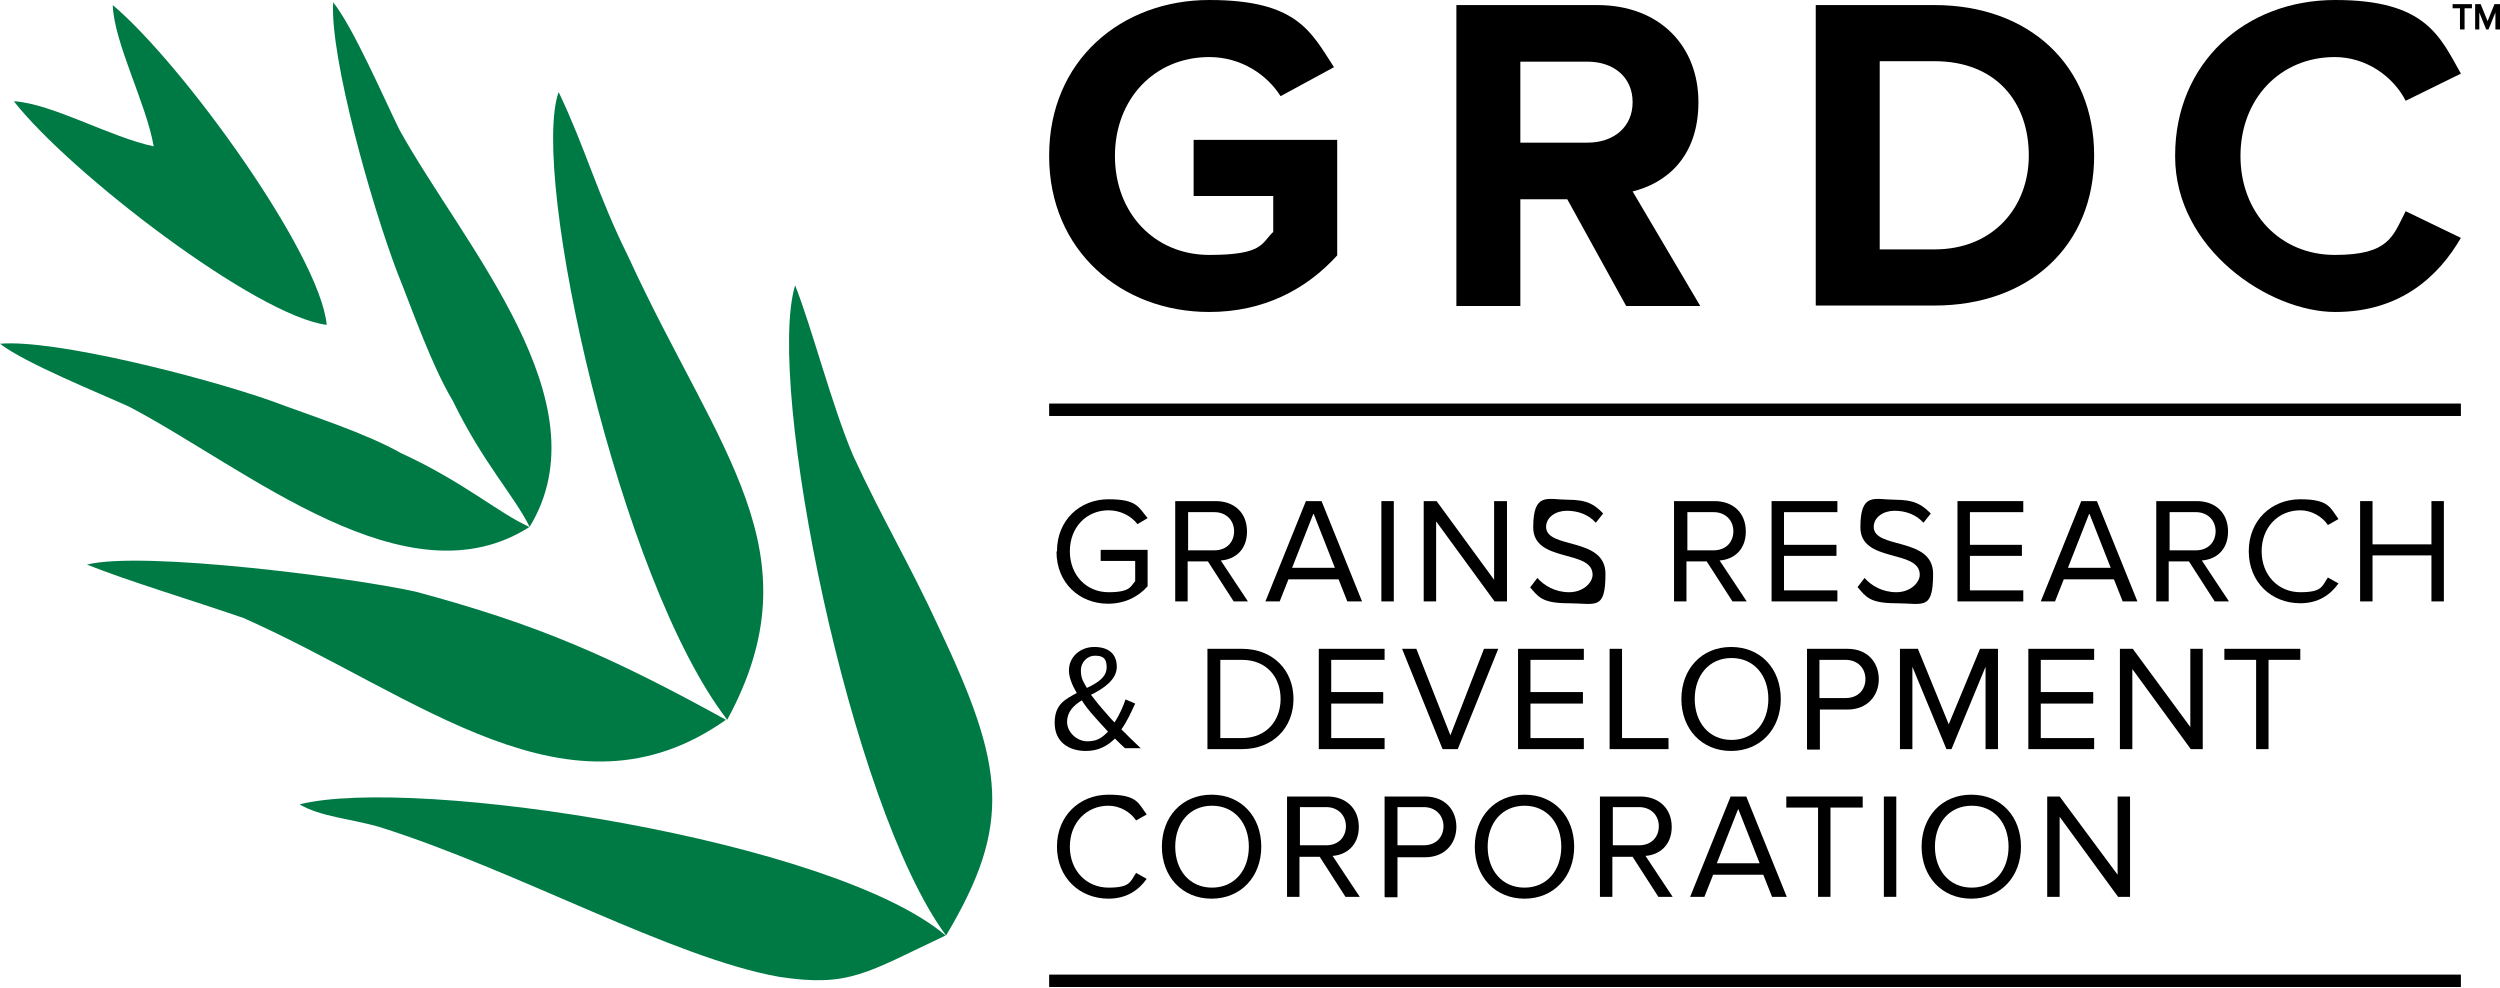
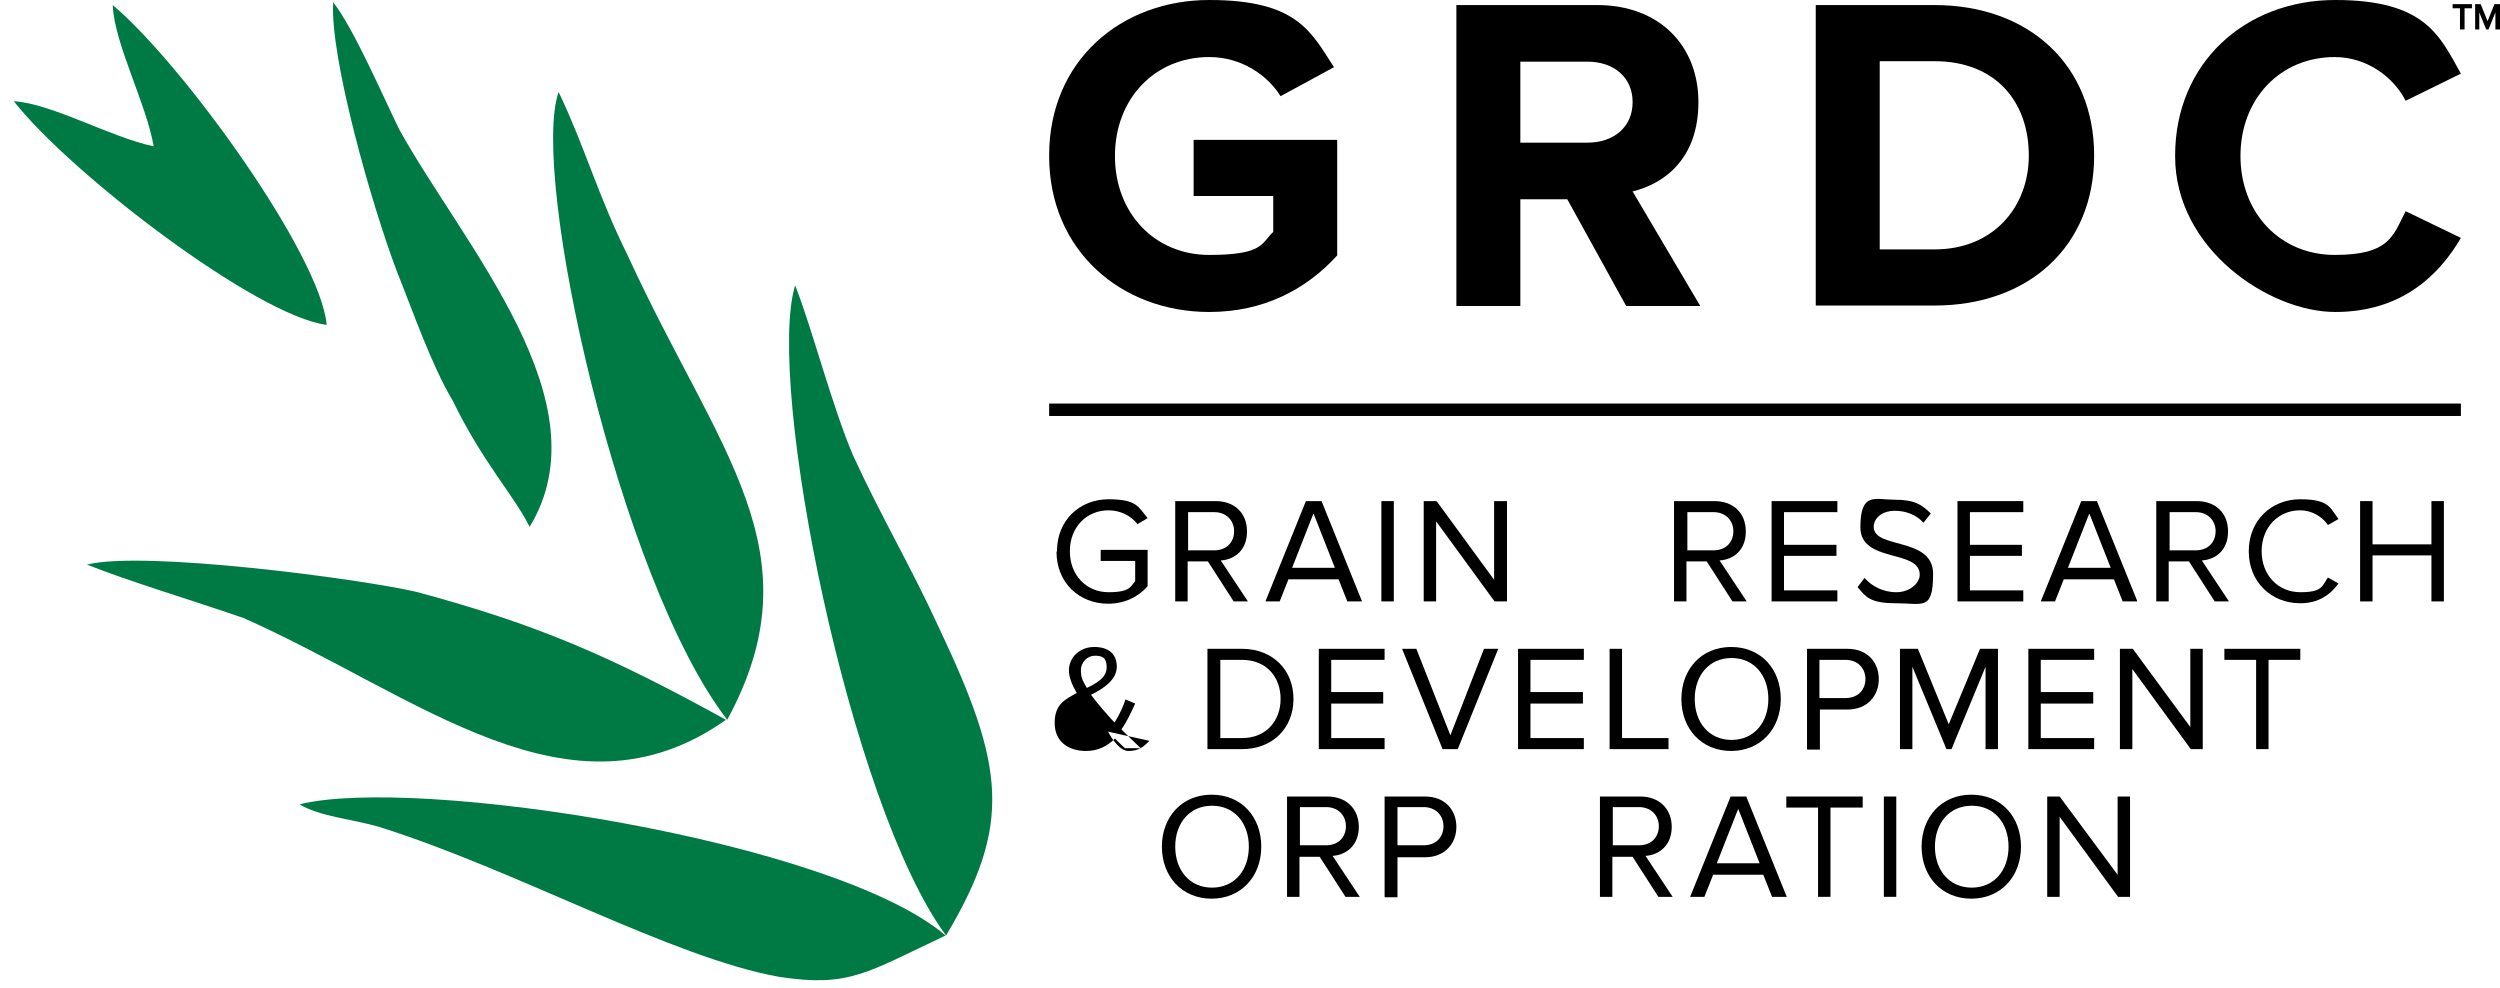
<svg xmlns="http://www.w3.org/2000/svg" version="1.1" viewBox="0 0 543.3 214.7">
  <defs>
    <style>
      .cls-1 {
        fill: none;
      }

      .cls-2 {
        fill: #007a45;
      }

      .cls-3 {
        clip-path: url(#clippath);
      }
    </style>
    <clipPath id="clippath">
      <rect class="cls-1" width="543.3" height="214.7" />
    </clipPath>
  </defs>
  <g>
    <g id="Layer_1">
      <g class="cls-3">
        <path d="M229.7,119.8c0-6.8,5-11.3,11.2-11.3s6.5,1.7,8.5,4.1l-2.2,1.3c-1.4-1.8-3.7-3-6.3-3-4.8,0-8.4,3.7-8.4,8.9s3.6,8.9,8.4,8.9,4.8-1.3,5.8-2.4v-4.4h-7.5v-2.4h10.2v7.9c-2,2.3-5,3.8-8.6,3.8-6.2,0-11.2-4.5-11.2-11.3" />
        <path d="M268.1,130.7l-5.6-8.7h-4.4v8.7h-2.7v-21.8h8.8c4,0,6.8,2.5,6.8,6.6s-2.7,6.1-5.7,6.3l5.9,8.9h-3.2ZM268.2,115.5c0-2.5-1.8-4.2-4.3-4.2h-5.7v8.3h5.7c2.6,0,4.3-1.7,4.3-4.2" />
        <path d="M292.8,130.7l-1.9-4.8h-10.9l-1.9,4.8h-3.1l8.8-21.8h3.4l8.8,21.8h-3.1ZM285.4,111.7l-4.6,11.7h9.3l-4.6-11.7Z" />
        <rect x="300.2" y="108.9" width="2.7" height="21.8" />
        <polygon points="324.8 130.7 312.1 113.3 312.1 130.7 309.4 130.7 309.4 108.9 312.2 108.9 324.7 126 324.7 108.9 327.5 108.9 327.5 130.7 324.8 130.7" />
-         <path d="M332.5,127.7l1.6-2.1c1.4,1.6,3.8,3.1,6.9,3.1s5.1-2.1,5.1-3.8c0-5.6-12.9-2.5-12.9-10.3s3.2-6,7.5-6,5.9,1.1,7.7,3l-1.6,2c-1.6-1.8-3.9-2.6-6.3-2.6s-4.5,1.4-4.5,3.5c0,4.9,12.9,2.1,12.9,10.2s-2.2,6.4-8,6.4-6.6-1.4-8.4-3.5" />
        <path d="M376.5,130.7l-5.6-8.7h-4.4v8.7h-2.7v-21.8h8.8c4,0,6.8,2.5,6.8,6.6s-2.7,6.1-5.7,6.3l5.9,8.9h-3.2ZM376.7,115.5c0-2.5-1.8-4.2-4.3-4.2h-5.7v8.3h5.7c2.6,0,4.3-1.7,4.3-4.2" />
        <polygon points="385 130.7 385 108.9 399.3 108.9 399.3 111.3 387.7 111.3 387.7 118.4 399.1 118.4 399.1 120.8 387.7 120.8 387.7 128.3 399.3 128.3 399.3 130.7 385 130.7" />
        <path d="M403.6,127.7l1.6-2.1c1.4,1.6,3.8,3.1,6.9,3.1s5.1-2.1,5.1-3.8c0-5.6-12.9-2.5-12.9-10.3s3.2-6,7.5-6,5.9,1.1,7.8,3l-1.6,2c-1.6-1.8-3.9-2.6-6.3-2.6s-4.5,1.4-4.5,3.5c0,4.9,12.9,2.1,12.9,10.2s-2.2,6.4-8,6.4-6.6-1.4-8.4-3.5" />
        <polygon points="425.4 130.7 425.4 108.9 439.7 108.9 439.7 111.3 428.1 111.3 428.1 118.4 439.4 118.4 439.4 120.8 428.1 120.8 428.1 128.3 439.7 128.3 439.7 130.7 425.4 130.7" />
        <path d="M461.3,130.7l-1.9-4.8h-10.9l-1.9,4.8h-3.1l8.8-21.8h3.4l8.8,21.8h-3.1ZM454,111.7l-4.6,11.7h9.3l-4.6-11.7Z" />
        <path d="M481.3,130.7l-5.6-8.7h-4.4v8.7h-2.7v-21.8h8.8c4,0,6.8,2.5,6.8,6.6s-2.7,6.1-5.7,6.3l5.9,8.9h-3.2ZM481.5,115.5c0-2.5-1.8-4.2-4.3-4.2h-5.7v8.3h5.7c2.6,0,4.3-1.7,4.3-4.2" />
        <path d="M488.7,119.8c0-6.7,4.9-11.3,11.2-11.3s6.5,1.9,8.3,4.3l-2.3,1.3c-1.2-1.8-3.5-3.2-6-3.2-4.8,0-8.4,3.7-8.4,8.9s3.6,8.9,8.4,8.9,4.7-1.3,6-3.2l2.3,1.3c-1.8,2.5-4.4,4.3-8.3,4.3-6.3,0-11.2-4.6-11.2-11.3" />
        <polygon points="528.4 130.7 528.4 120.7 515.6 120.7 515.6 130.7 512.9 130.7 512.9 108.9 515.6 108.9 515.6 118.3 528.4 118.3 528.4 108.9 531.1 108.9 531.1 130.7 528.4 130.7" />
-         <path d="M244.7,162.8c-.7-.6-1.5-1.4-2.4-2.3-1.6,1.6-3.6,2.7-6.3,2.7-3.8,0-6.8-2-6.8-6.1s2.3-5.1,4.8-6.5c-1-1.7-1.7-3.4-1.7-4.9,0-2.9,2.4-5.1,5.5-5.1s4.9,1.5,4.9,4.3-2.8,4.7-5.6,6.1c.9,1.2,1.8,2.3,2.5,3.1.9,1,1.7,2,2.6,2.9,1.2-1.8,2-3.8,2.4-5l2.1.9c-.8,1.7-1.7,3.8-3,5.6,1.3,1.3,2.6,2.6,4.2,4.1h-3.4ZM240.8,159c-1.2-1.3-2.4-2.6-3-3.3-.9-1-1.9-2.2-2.7-3.5-1.8,1.1-3.2,2.5-3.2,4.7s2.1,4.2,4.4,4.2,3.3-.9,4.6-2.2M236.2,149.5c2.3-1.1,4.3-2.3,4.3-4.5s-1.1-2.5-2.6-2.5-3,1.3-3,3.2.6,2.5,1.3,3.8" />
+         <path d="M244.7,162.8c-.7-.6-1.5-1.4-2.4-2.3-1.6,1.6-3.6,2.7-6.3,2.7-3.8,0-6.8-2-6.8-6.1s2.3-5.1,4.8-6.5c-1-1.7-1.7-3.4-1.7-4.9,0-2.9,2.4-5.1,5.5-5.1s4.9,1.5,4.9,4.3-2.8,4.7-5.6,6.1c.9,1.2,1.8,2.3,2.5,3.1.9,1,1.7,2,2.6,2.9,1.2-1.8,2-3.8,2.4-5l2.1.9c-.8,1.7-1.7,3.8-3,5.6,1.3,1.3,2.6,2.6,4.2,4.1h-3.4ZM240.8,159s2.1,4.2,4.4,4.2,3.3-.9,4.6-2.2M236.2,149.5c2.3-1.1,4.3-2.3,4.3-4.5s-1.1-2.5-2.6-2.5-3,1.3-3,3.2.6,2.5,1.3,3.8" />
        <path d="M262.4,162.8v-21.8h7.5c6.8,0,11.2,4.7,11.2,10.9s-4.4,10.9-11.2,10.9h-7.5ZM278.3,151.9c0-4.7-3-8.5-8.4-8.5h-4.7v17h4.7c5.3,0,8.4-3.8,8.4-8.5" />
        <polygon points="286.6 162.8 286.6 141 300.9 141 300.9 143.4 289.3 143.4 289.3 150.4 300.6 150.4 300.6 152.9 289.3 152.9 289.3 160.4 300.9 160.4 300.9 162.8 286.6 162.8" />
        <polygon points="313.5 162.8 304.7 141 307.8 141 315.2 159.8 322.5 141 325.6 141 316.8 162.8 313.5 162.8" />
        <polygon points="329.9 162.8 329.9 141 344.2 141 344.2 143.4 332.6 143.4 332.6 150.4 344 150.4 344 152.9 332.6 152.9 332.6 160.4 344.2 160.4 344.2 162.8 329.9 162.8" />
        <polygon points="349.8 162.8 349.8 141 352.5 141 352.5 160.4 362.6 160.4 362.6 162.8 349.8 162.8" />
        <path d="M365.4,151.9c0-6.4,4.3-11.3,10.8-11.3s10.8,4.8,10.8,11.3-4.4,11.3-10.8,11.3-10.8-4.8-10.8-11.3M384.3,151.9c0-5.1-3.1-8.9-8-8.9s-8,3.8-8,8.9,3.1,8.9,8,8.9,8-3.8,8-8.9" />
        <path d="M392.7,162.8v-21.8h8.8c4.4,0,6.8,3,6.8,6.6s-2.5,6.6-6.8,6.6h-6v8.7h-2.7ZM405.4,147.6c0-2.5-1.8-4.2-4.3-4.2h-5.7v8.3h5.7c2.6,0,4.3-1.7,4.3-4.2" />
        <polygon points="431.5 162.8 431.5 144.9 424.1 162.8 423 162.8 415.6 144.9 415.6 162.8 412.9 162.8 412.9 141 416.8 141 423.5 157.4 430.3 141 434.2 141 434.2 162.8 431.5 162.8" />
        <polygon points="440.8 162.8 440.8 141 455.1 141 455.1 143.4 443.5 143.4 443.5 150.4 454.9 150.4 454.9 152.9 443.5 152.9 443.5 160.4 455.1 160.4 455.1 162.8 440.8 162.8" />
        <polygon points="476.1 162.8 463.4 145.4 463.4 162.8 460.7 162.8 460.7 141 463.5 141 476 158 476 141 478.7 141 478.7 162.8 476.1 162.8" />
        <polygon points="490.3 162.8 490.3 143.4 483.4 143.4 483.4 141 499.9 141 499.9 143.4 493 143.4 493 162.8 490.3 162.8" />
-         <path d="M229.7,184c0-6.7,4.9-11.3,11.2-11.3s6.5,1.9,8.3,4.3l-2.3,1.3c-1.2-1.8-3.5-3.2-6-3.2-4.8,0-8.4,3.7-8.4,8.9s3.6,8.9,8.4,8.9,4.7-1.3,6-3.2l2.3,1.3c-1.8,2.5-4.4,4.3-8.3,4.3-6.3,0-11.2-4.6-11.2-11.3" />
        <path d="M252.5,184c0-6.4,4.3-11.3,10.8-11.3s10.8,4.8,10.8,11.3-4.4,11.3-10.8,11.3-10.8-4.8-10.8-11.3M271.4,184c0-5.1-3.1-8.9-8-8.9s-8,3.8-8,8.9,3.1,8.9,8,8.9,8-3.8,8-8.9" />
        <path d="M292.4,194.9l-5.6-8.7h-4.4v8.7h-2.7v-21.8h8.8c4,0,6.8,2.6,6.8,6.6s-2.7,6.1-5.7,6.3l5.9,8.9h-3.2ZM292.5,179.6c0-2.5-1.8-4.2-4.3-4.2h-5.7v8.3h5.7c2.6,0,4.3-1.7,4.3-4.2" />
        <path d="M300.9,194.9v-21.8h8.8c4.4,0,6.8,3,6.8,6.6s-2.5,6.6-6.8,6.6h-6v8.7h-2.7ZM313.7,179.6c0-2.5-1.8-4.2-4.3-4.2h-5.7v8.3h5.7c2.6,0,4.3-1.7,4.3-4.2" />
-         <path d="M320.5,184c0-6.4,4.3-11.3,10.8-11.3s10.8,4.8,10.8,11.3-4.4,11.3-10.8,11.3-10.8-4.8-10.8-11.3M339.3,184c0-5.1-3.1-8.9-8-8.9s-8,3.8-8,8.9,3.1,8.9,8,8.9,8-3.8,8-8.9" />
        <path d="M360.4,194.9l-5.6-8.7h-4.4v8.7h-2.7v-21.8h8.8c4,0,6.8,2.6,6.8,6.6s-2.7,6.1-5.7,6.3l5.9,8.9h-3.2ZM360.5,179.6c0-2.5-1.8-4.2-4.3-4.2h-5.7v8.3h5.7c2.6,0,4.3-1.7,4.3-4.2" />
        <path d="M385.1,194.9l-1.9-4.8h-10.9l-1.9,4.8h-3.1l8.8-21.8h3.4l8.8,21.8h-3.1ZM377.7,175.9l-4.6,11.7h9.3l-4.6-11.7Z" />
        <polygon points="395.1 194.9 395.1 175.5 388.2 175.5 388.2 173.1 404.8 173.1 404.8 175.5 397.8 175.5 397.8 194.9 395.1 194.9" />
        <rect x="409.4" y="173.1" width="2.7" height="21.8" />
        <path d="M417.6,184c0-6.4,4.3-11.3,10.8-11.3s10.8,4.8,10.8,11.3-4.4,11.3-10.8,11.3-10.8-4.8-10.8-11.3M436.5,184c0-5.1-3.1-8.9-8-8.9s-8,3.8-8,8.9,3.1,8.9,8,8.9,8-3.8,8-8.9" />
        <polygon points="460.3 194.9 447.6 177.5 447.6 194.9 444.9 194.9 444.9 173.1 447.6 173.1 460.2 190.1 460.2 173.1 462.9 173.1 462.9 194.9 460.3 194.9" />
        <path class="cls-2" d="M205.6,203.3c14.5-24.3,12.7-36.8-1.6-67-6.3-13.7-12.3-23.6-18.6-37.3-4.6-10.8-8.9-27.6-12.6-37-6.5,21.4,11.9,113.1,32.8,141.3" />
        <path class="cls-2" d="M157.9,156.5c-25.4-14-41.1-20.8-67.5-27.9-12.7-2.9-59.3-9-71.5-5.9,9,3.6,22.7,7.7,34,11.6,38.1,16.9,71,46.1,104.9,22.1" />
        <path class="cls-2" d="M158,156.5c19.9-36.6-1.9-58.1-21.5-100.8-6.7-13.5-9.3-23.6-15.1-35.7-6.3,17.9,13.2,106.2,36.7,136.5" />
        <path class="cls-2" d="M205.5,203.3c-24.3-20.7-115.2-34.8-140.4-28.5,4.5,2.7,11.5,3.2,17.3,4.9,29.9,9.4,63.8,28.5,87,32.6,15.2,2.3,18.9-.9,36.1-9" />
-         <path class="cls-2" d="M115,114.5c-6.8-3.1-14.3-9.8-27.8-16-7.8-4.4-19.2-8-28.3-11.4C44.1,81.9,11.9,73.7,0,74.7c5.4,4.2,21.3,10.6,28.1,13.7,25.7,13.5,60.3,43.2,87,26.1" />
        <path class="cls-2" d="M115.1,114.5c-3.3-6.7-10.2-14-16.7-27.4-4.6-7.7-8.5-19-12.1-28-5.6-14.7-14.6-46.6-13.9-58.6,4.3,5.3,11.1,21,14.4,27.7,14.1,25.4,44.8,59.2,28.3,86.3" />
        <path class="cls-2" d="M33.4,31.8c-1.6-9.3-8.6-22.4-8.9-30.7,15.3,12.9,45.1,54.2,46.5,69.5h0c-15.2-1.9-55.7-32.9-68-48.6,8.3.5,21.2,7.9,30.4,9.8h0Z" />
        <path d="M228,33.8C228,13.1,243.7,0,262.8,0s22.1,6.9,27.1,14.6l-11.6,6.3c-2.9-4.6-8.5-8.5-15.5-8.5-11.9,0-20.5,9.1-20.5,21.5s8.6,21.5,20.5,21.5,11.3-2.6,13.9-5v-7.8h-17.3v-12.2h31.2v25.1c-6.7,7.4-16,12.3-27.8,12.3-19.1,0-34.8-13.3-34.8-33.9" />
        <path d="M353.4,66.5l-12.8-23.2h-10.2v23.2h-13.9V1.1h30.6c13.6,0,22,8.9,22,21.1s-7.3,17.7-14.3,19.4l14.7,24.9h-16ZM354.8,22.2c0-5.5-4.2-8.8-9.8-8.8h-14.6v17.6h14.6c5.6,0,9.8-3.3,9.8-8.8" />
        <path d="M394.6,66.5V1.1h25.8c20.5,0,34.7,13,34.7,32.7s-14.2,32.6-34.7,32.6h-25.8ZM440.9,33.8c0-11.6-7.1-20.5-20.5-20.5h-11.9v40.9h11.9c12.9,0,20.5-9.3,20.5-20.4" />
        <path d="M472.7,33.8C472.7,13.7,487.9,0,507.5,0s22.7,7.8,27.3,16l-12,5.9c-2.7-5.3-8.6-9.5-15.4-9.5-11.9,0-20.5,9.1-20.5,21.5s8.6,21.5,20.5,21.5,12.6-4.1,15.4-9.5l12,5.8c-4.7,8.1-12.9,16.1-27.3,16.1s-34.8-13.7-34.8-33.8" />
        <rect x="228" y="87.7" width="306.8" height="2.7" />
-         <rect x="228" y="211.8" width="306.8" height="2.7" />
        <polygon points="542.1 .9 540.6 4.6 539.1 .9 537.9 .9 537.9 6.4 538.8 6.4 538.8 2.7 540.3 6.4 540.8 6.4 542.3 2.7 542.3 6.4 543.3 6.4 543.3 .9 542.1 .9" />
        <polygon points="533 1.8 534.6 1.8 534.6 6.4 535.6 6.4 535.6 1.8 537.2 1.8 537.2 .9 533 .9 533 1.8" />
      </g>
    </g>
  </g>
</svg>